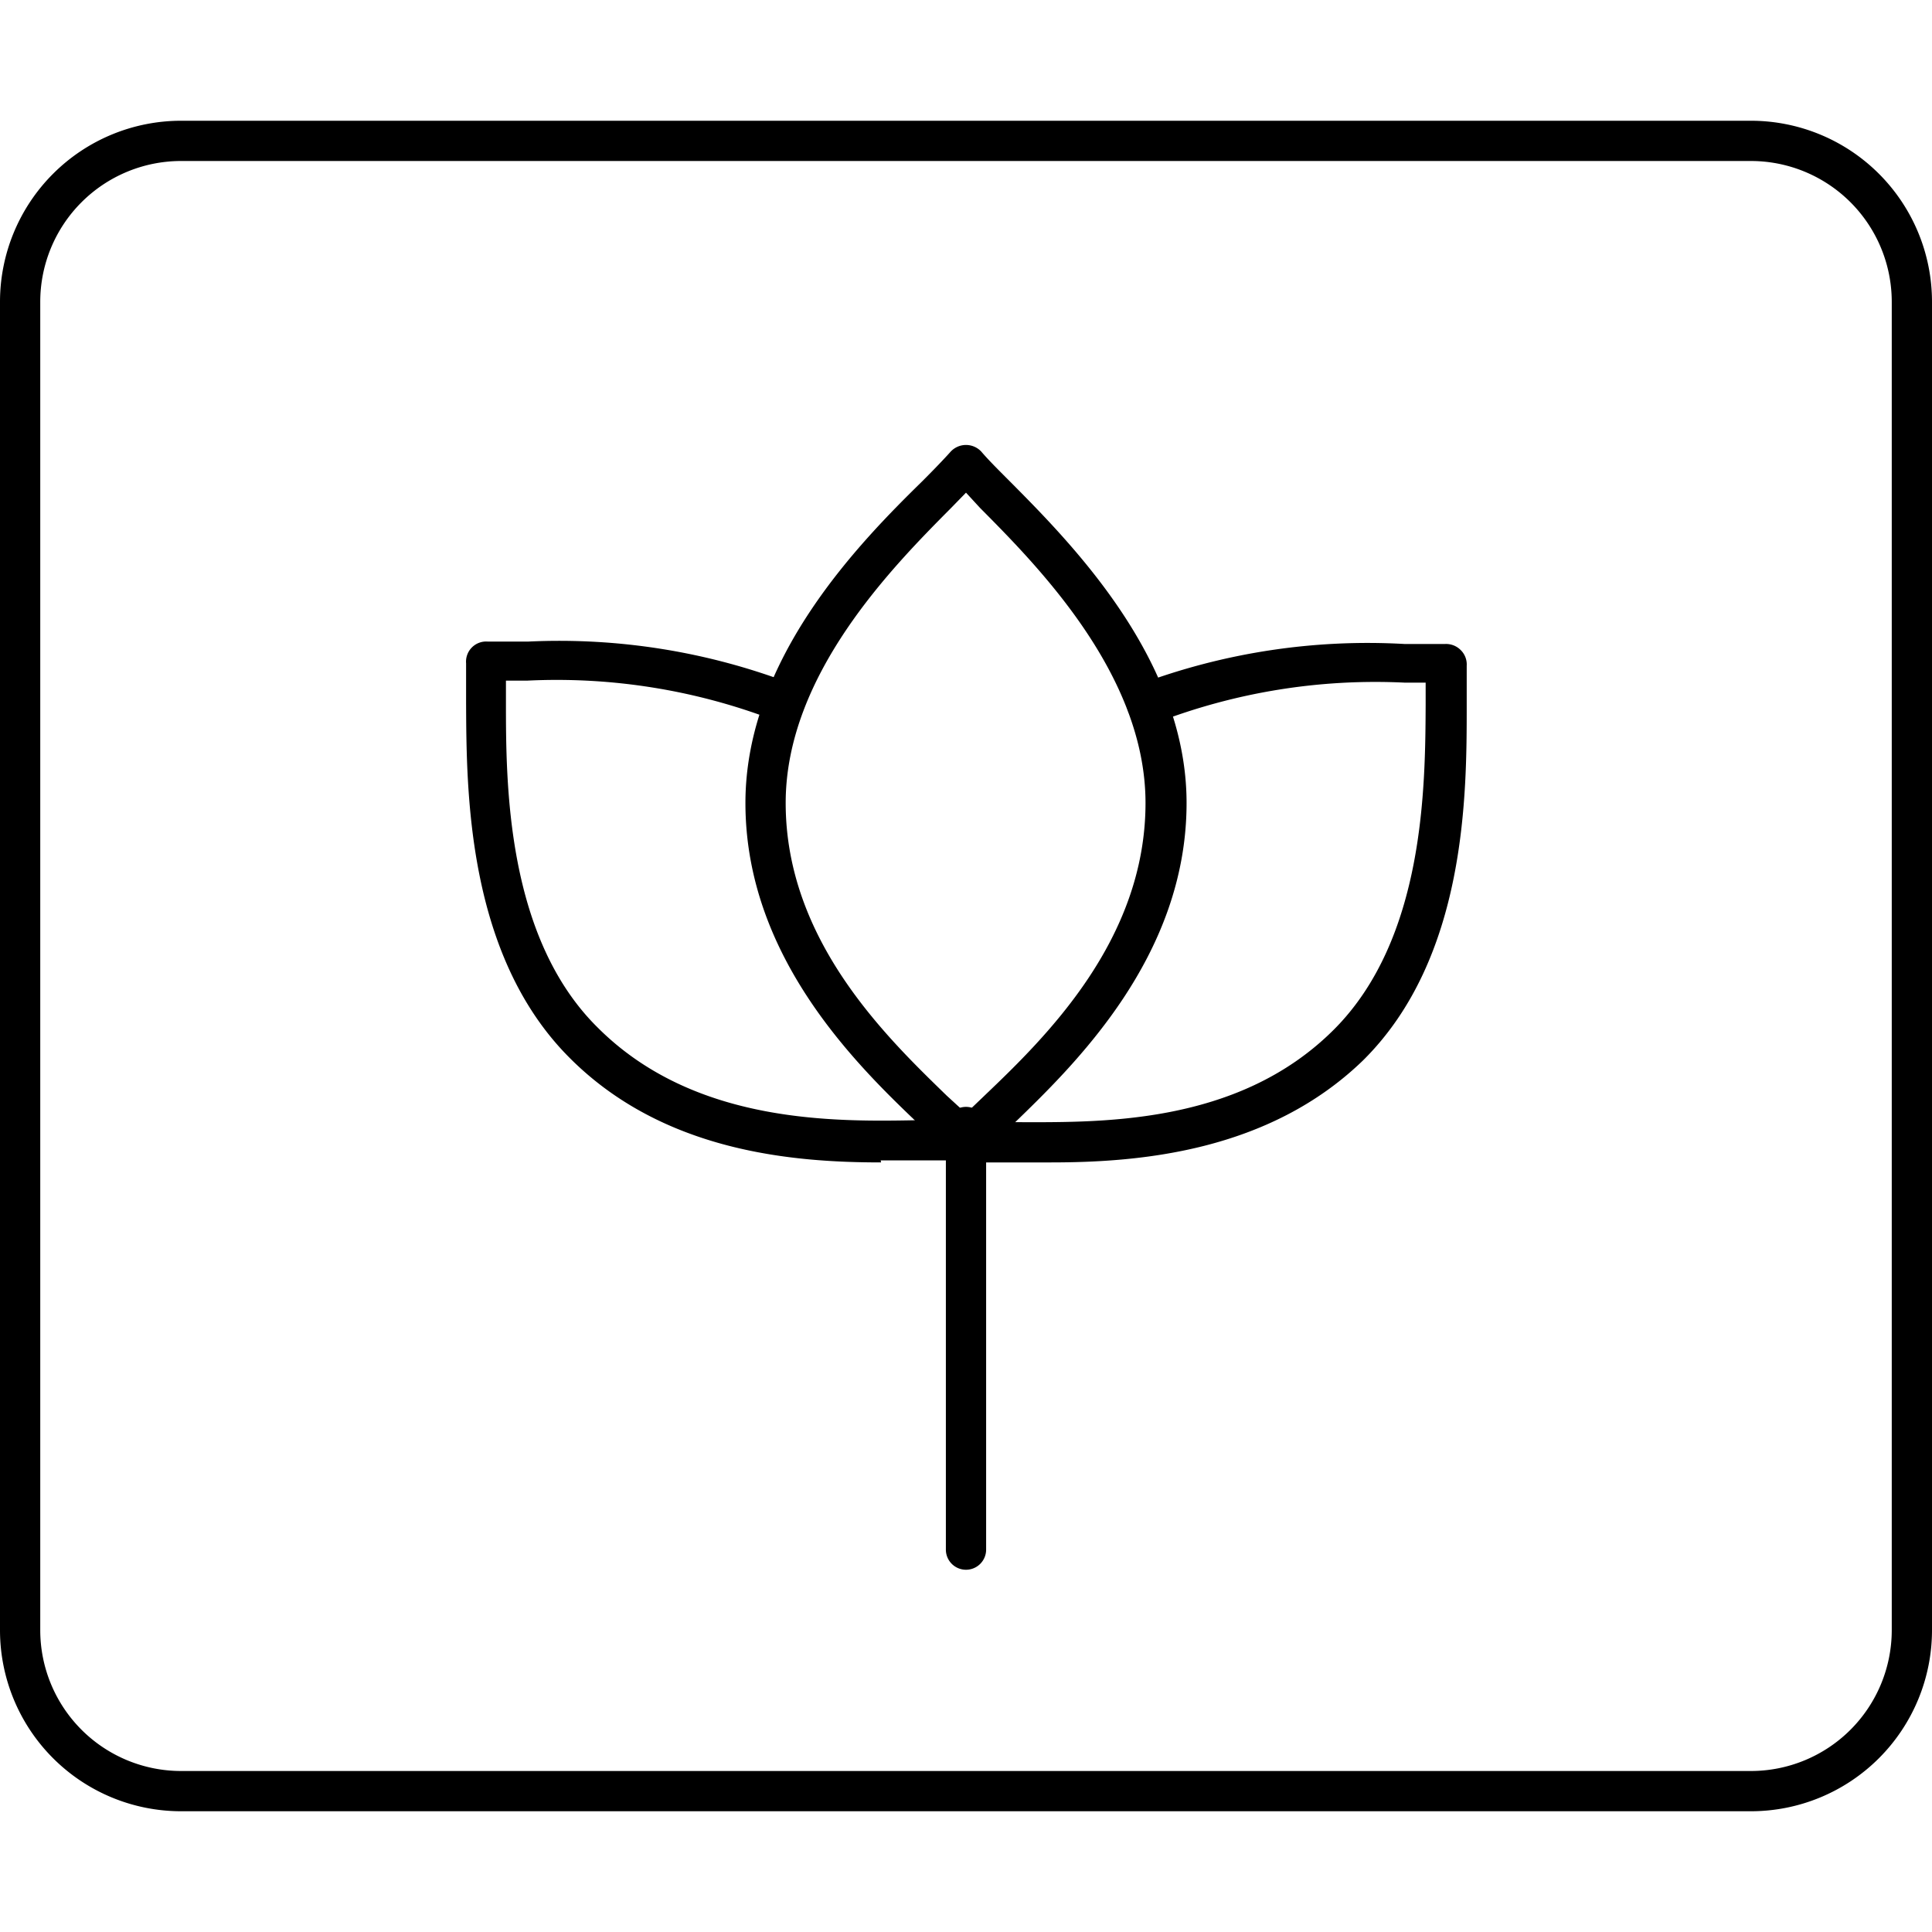
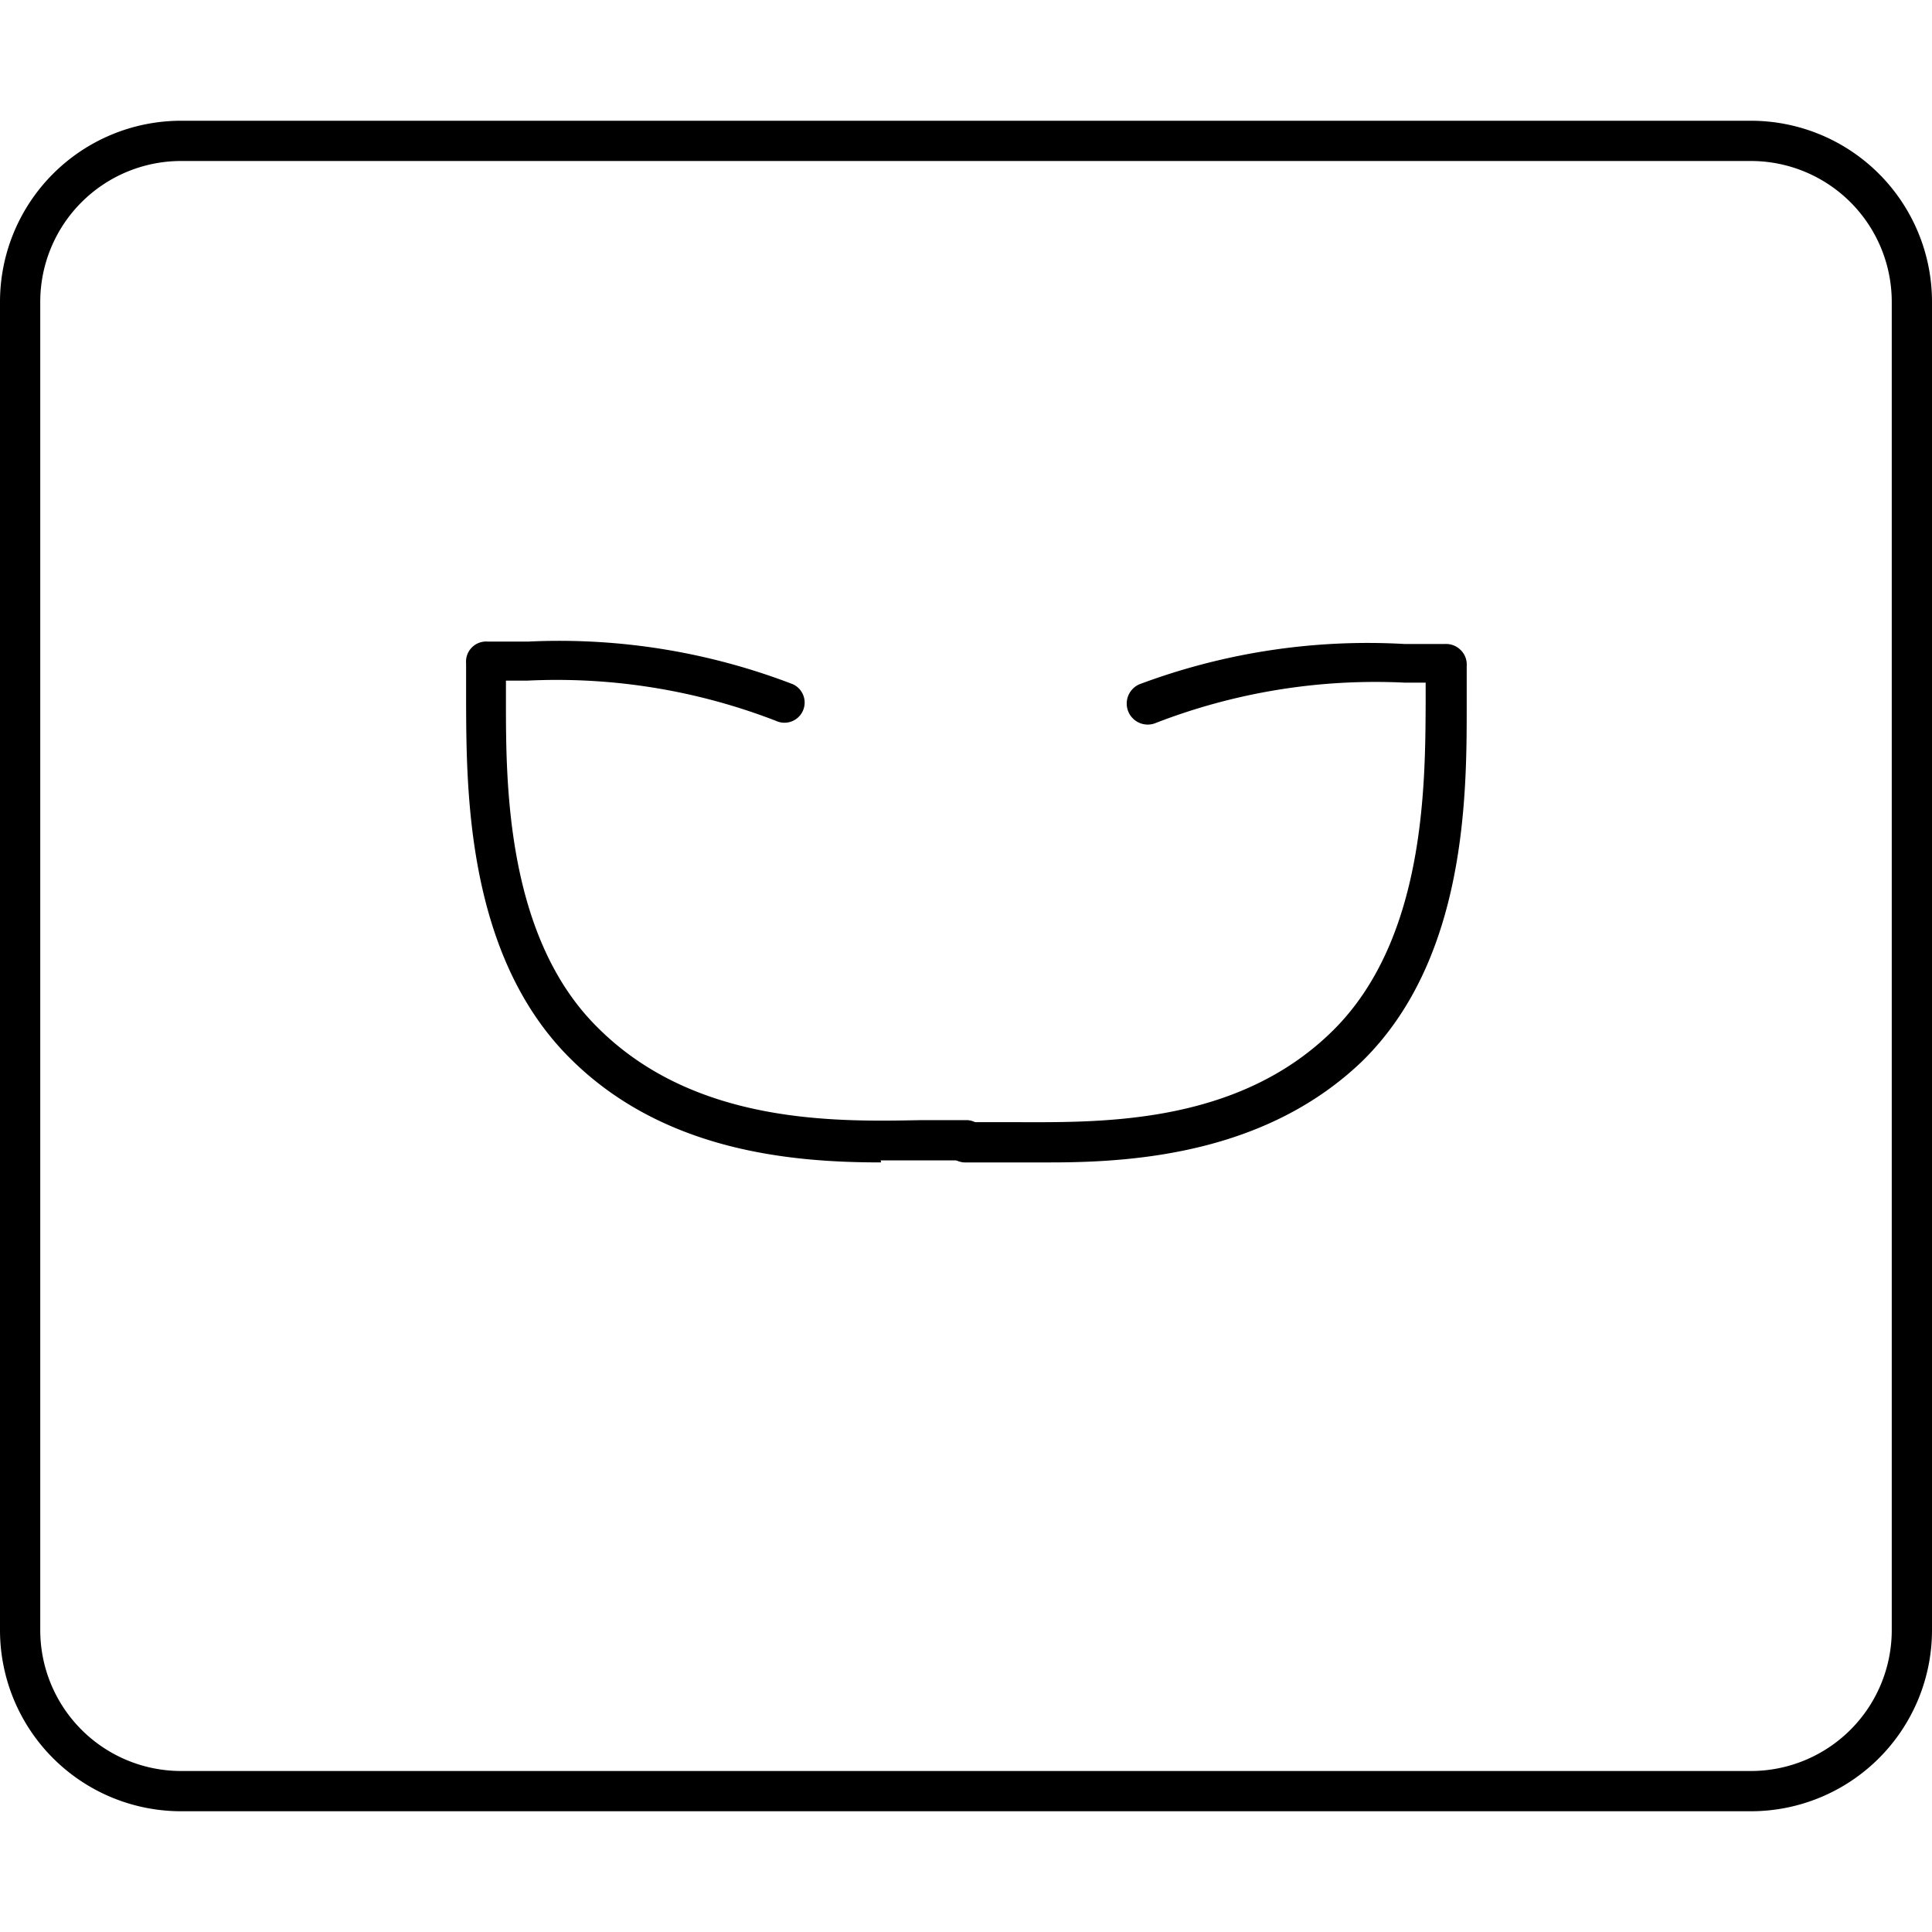
<svg xmlns="http://www.w3.org/2000/svg" width="800px" height="800px" viewBox="0 0 48 48">
  <title>ONE-xicons</title>
-   <path d="M24,39a0.5,0.5,0,0,1-.5-0.5V28a0.5,0.5,0,0,1,1,0V38.5A0.5,0.5,0,0,1,24,39Z" />
-   <path d="M24,28.89a0.5,0.5,0,0,1-.38-0.17c-0.18-.21-0.45-0.47-0.77-0.77-1.52-1.45-4.33-4.15-4.33-8,0-3.6,2.86-6.49,4.4-8,0.29-.29.53-0.54,0.7-0.73a0.52,0.52,0,0,1,.76,0c0.17,0.2.41,0.44,0.7,0.73,1.54,1.55,4.4,4.43,4.4,8,0,3.84-2.82,6.54-4.33,8-0.32.31-.59,0.56-0.77,0.77A0.5,0.5,0,0,1,24,28.89Zm0-16.65-0.37.38c-1.44,1.45-4.11,4.14-4.11,7.33,0,3.42,2.52,5.83,4,7.27L24,27.66l0.46-.44c1.51-1.44,4-3.86,4-7.27,0-3.19-2.68-5.89-4.11-7.33Z" />
  <path d="M21.89,28.88c-2.19,0-5.41-.26-7.74-2.6-2.55-2.55-2.56-6.62-2.57-8.8,0-.41,0-0.76,0-1a0.5,0.5,0,0,1,.54-0.54c0.26,0,.6,0,1,0A16.16,16.16,0,0,1,19.7,17a0.5,0.5,0,0,1-.42.91,15.09,15.09,0,0,0-6.18-1H12.57c0,0.16,0,.34,0,0.53,0,2,0,5.84,2.28,8.09,2.41,2.41,5.91,2.34,8,2.3,0.48,0,.88,0,1.19,0a0.5,0.5,0,0,1-.07,1c-0.28,0-.65,0-1.09,0h-1Z" />
-   <path d="M26.11,28.88h-1c-0.44,0-.81,0-1.09,0a0.5,0.5,0,0,1-.07-1c0.3,0,.7,0,1.19,0,2.08,0,5.58.12,8-2.3,2.26-2.26,2.27-6.05,2.28-8.09,0-.19,0-0.37,0-0.53H34.9a15.1,15.1,0,0,0-6.18,1A0.5,0.5,0,1,1,28.31,17,16.18,16.18,0,0,1,34.9,16c0.41,0,.76,0,1,0a0.51,0.51,0,0,1,.39.15,0.5,0.5,0,0,1,.15.39c0,0.26,0,.6,0,1,0,2.18,0,6.25-2.57,8.8C31.52,28.62,28.3,28.88,26.11,28.88Z" />
+   <path d="M26.11,28.88h-1c-0.44,0-.81,0-1.09,0a0.5,0.5,0,0,1-.07-1c0.3,0,.7,0,1.19,0,2.08,0,5.58.12,8-2.3,2.26-2.26,2.27-6.05,2.28-8.09,0-.19,0-0.37,0-0.53H34.9a15.1,15.1,0,0,0-6.18,1A0.5,0.5,0,1,1,28.31,17,16.18,16.18,0,0,1,34.9,16c0.41,0,.76,0,1,0a0.51,0.51,0,0,1,.39.15,0.5,0.5,0,0,1,.15.39c0,0.26,0,.6,0,1,0,2.18,0,6.25-2.57,8.8C31.52,28.62,28.3,28.88,26.11,28.88" />
  <path d="M43.5,45H4.5A4.5,4.5,0,0,1,0,40.5V7.5A4.5,4.5,0,0,1,4.5,3h39A4.5,4.5,0,0,1,48,7.5v33A4.5,4.5,0,0,1,43.5,45ZM4.5,4A3.5,3.5,0,0,0,1,7.5v33A3.5,3.5,0,0,0,4.5,44h39A3.5,3.5,0,0,0,47,40.5V7.5A3.5,3.5,0,0,0,43.5,4H4.5Z" />
-   <rect width="48" height="48" fill="none" />
</svg>